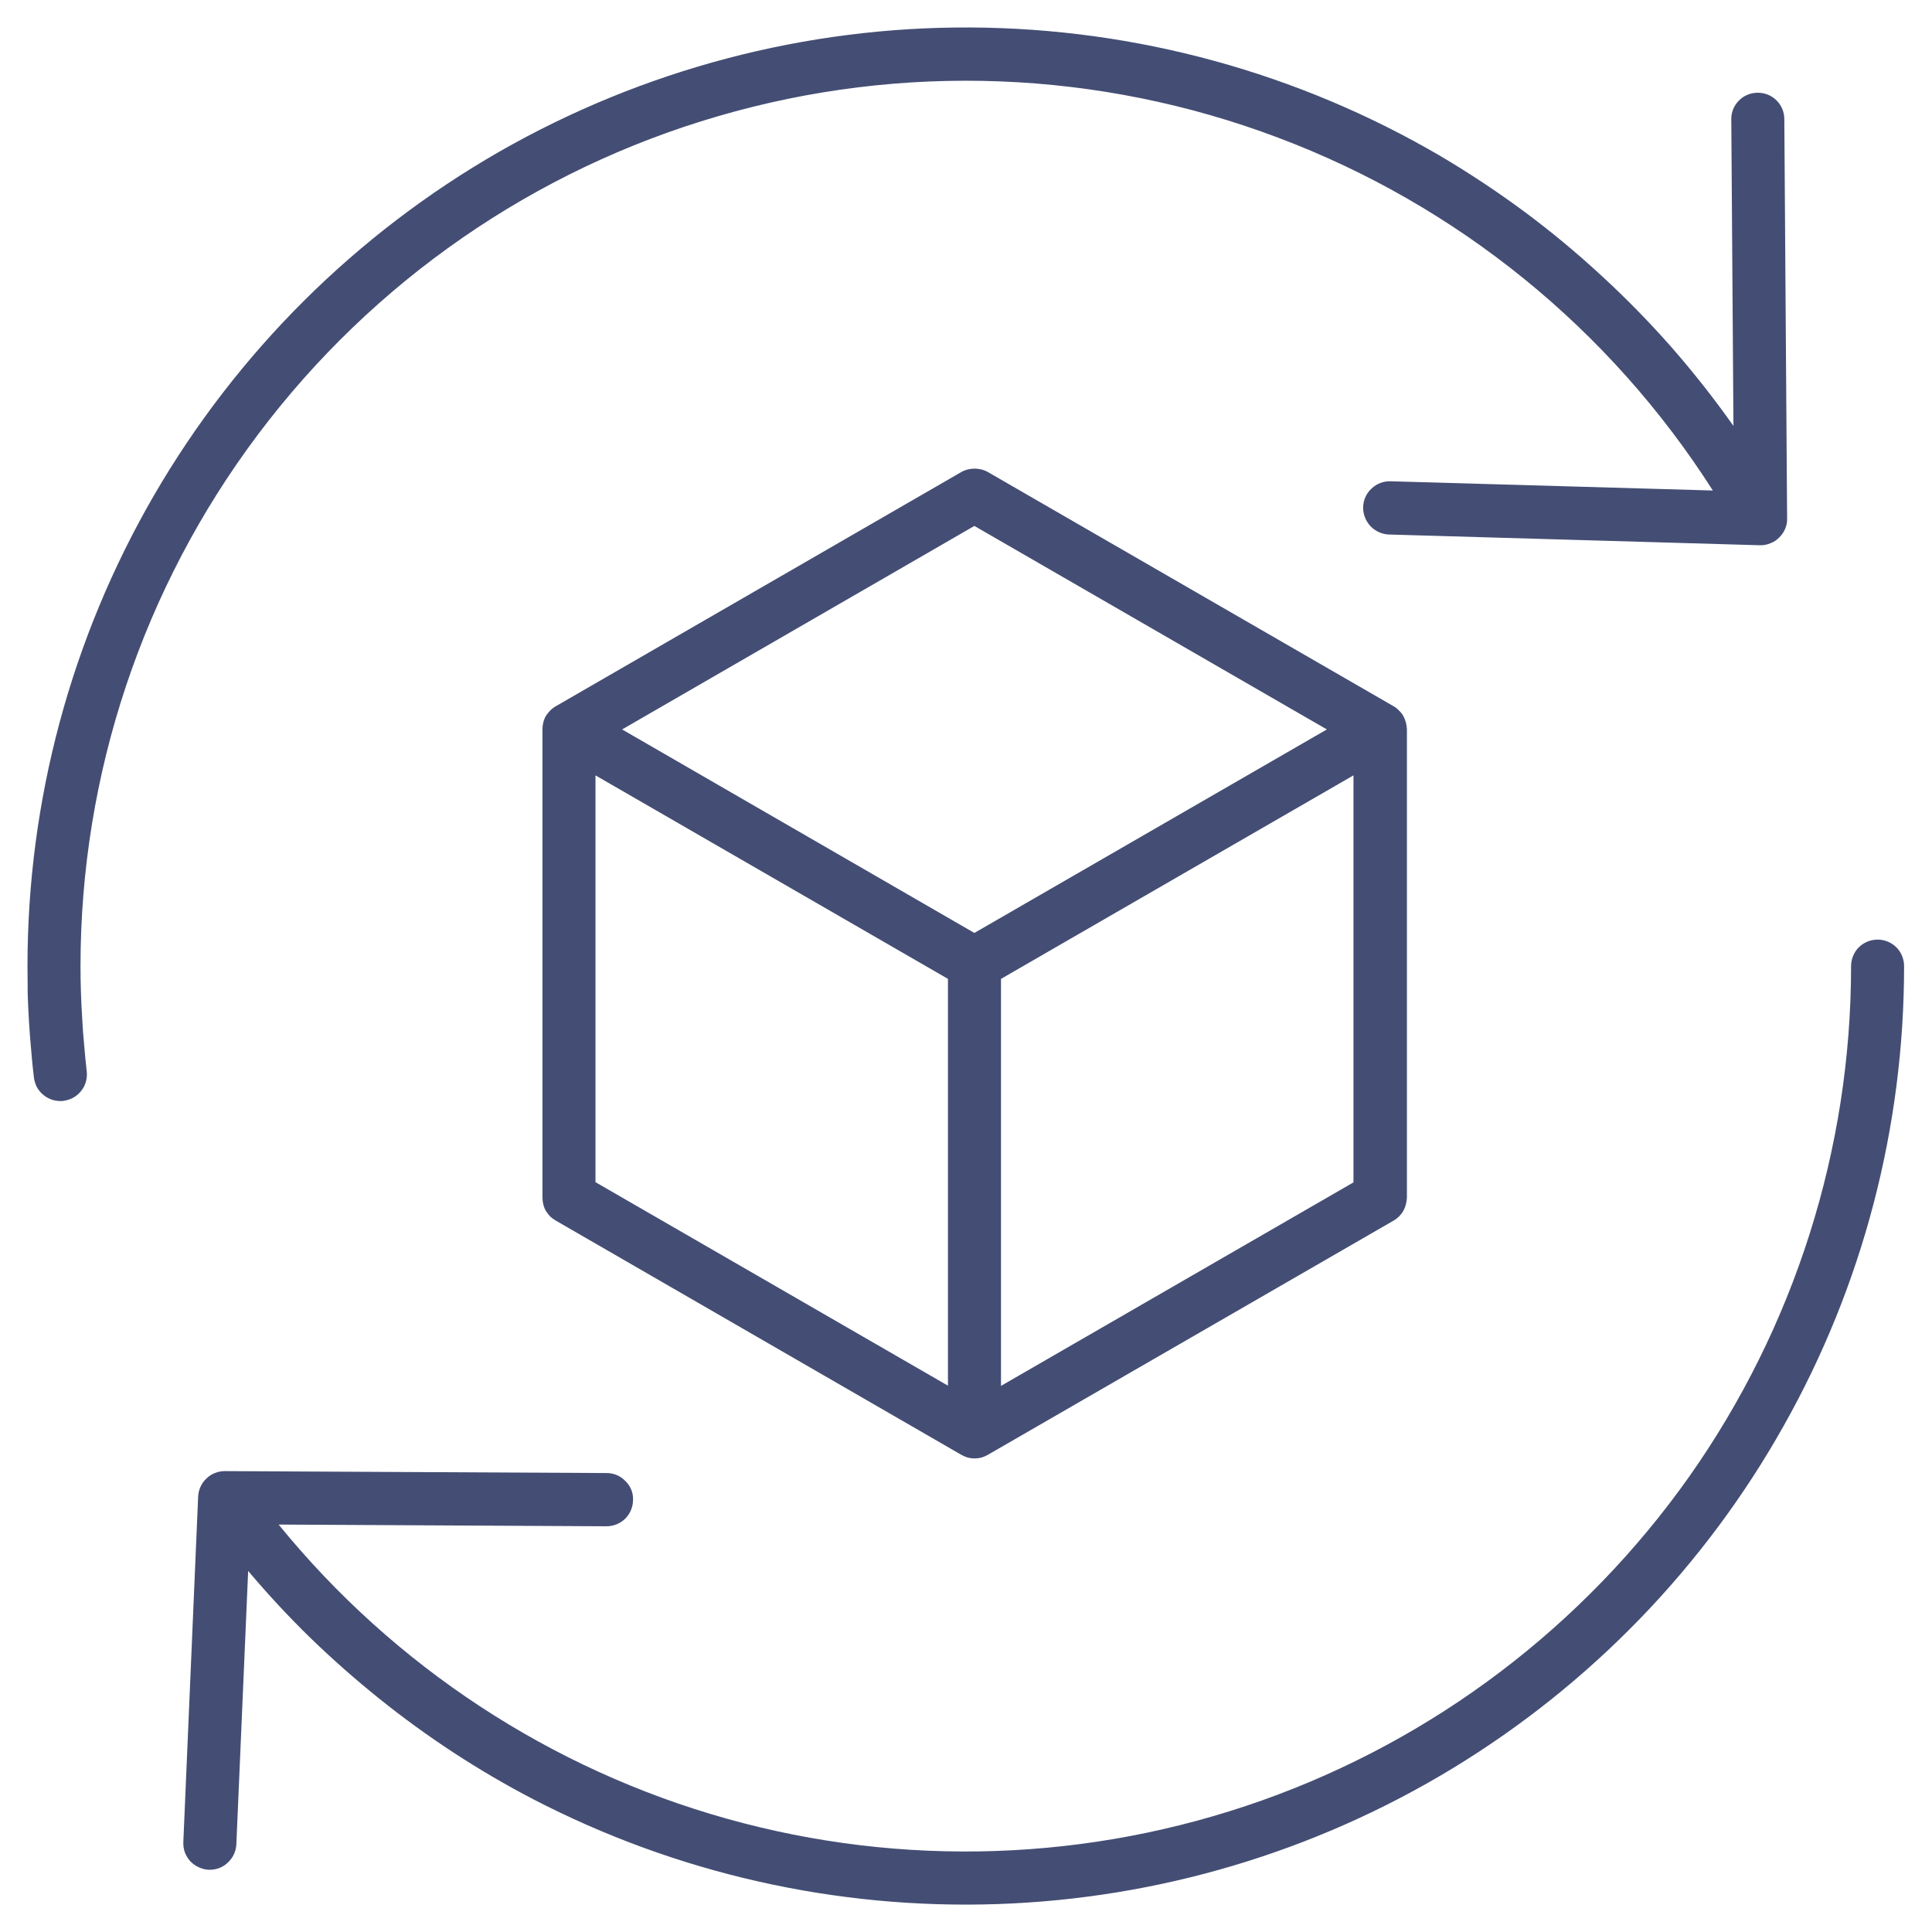
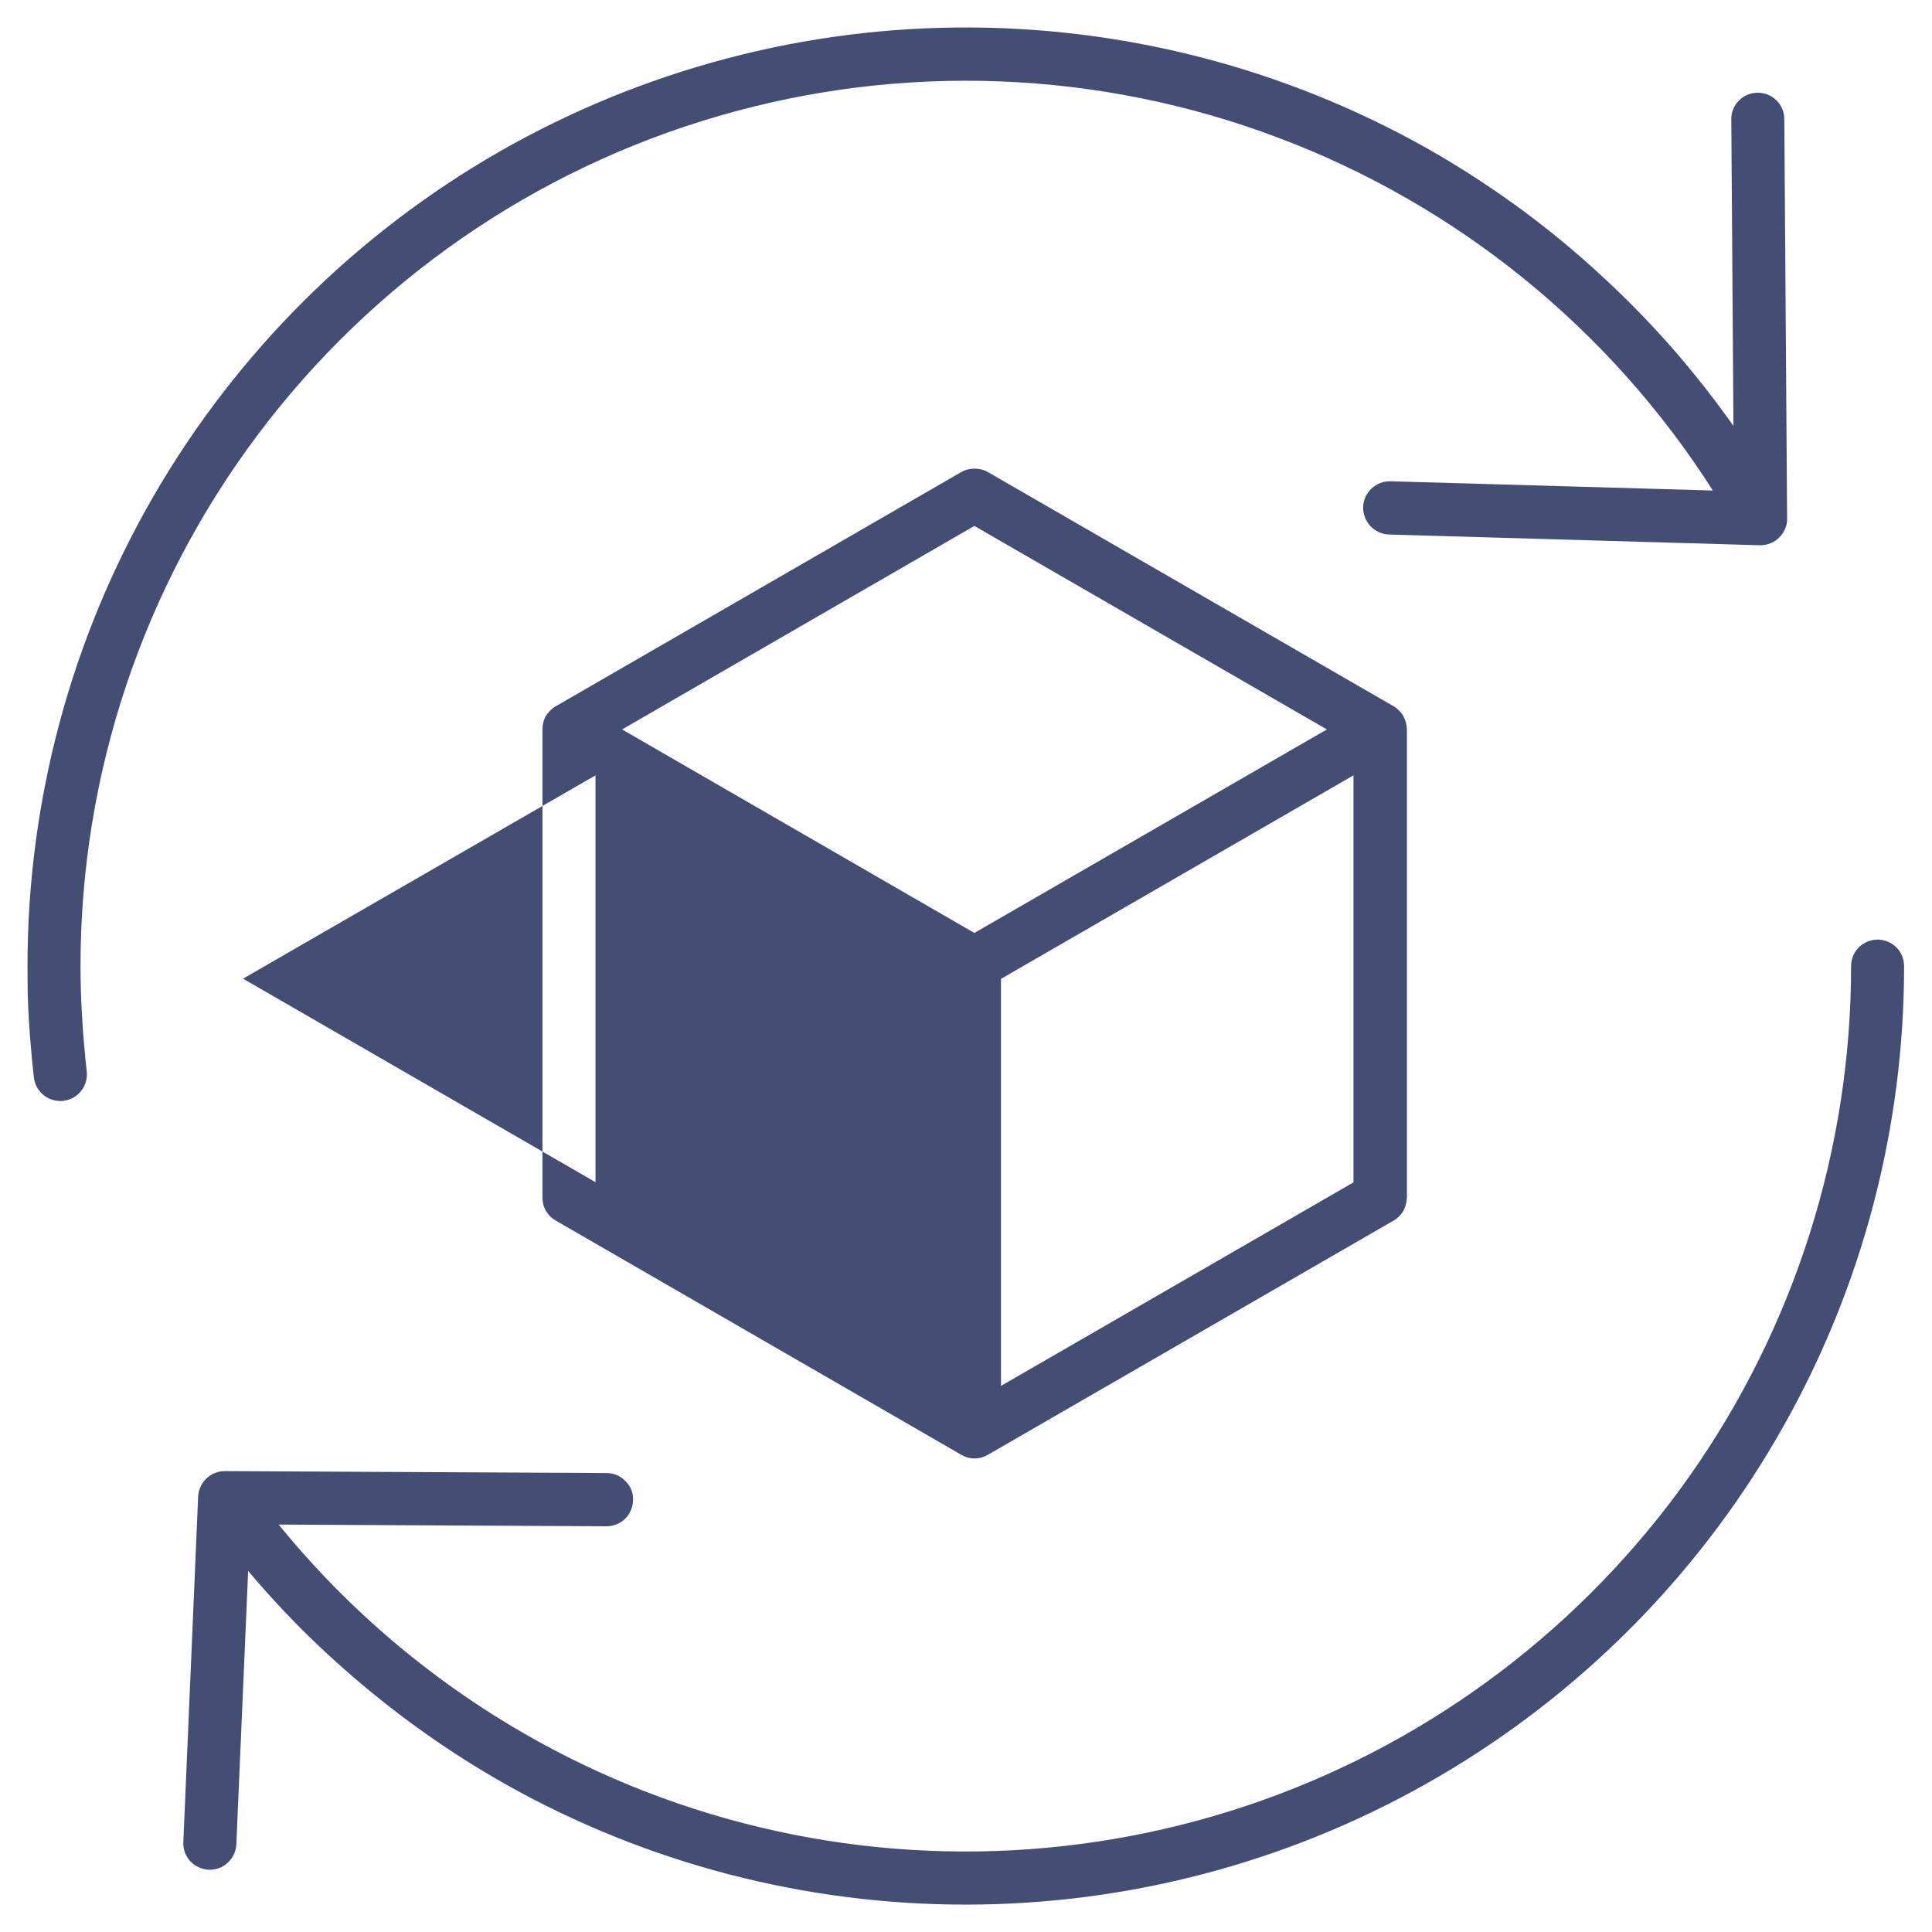
<svg xmlns="http://www.w3.org/2000/svg" height="90" width="90" viewBox="0 0 90 90" version="1.2">
  <title>noun-return-5763157</title>
  <style>
		.s0 { fill: #444e74 } 
	</style>
-   <path d="m46.02 21.99q-0.14-0.08-0.3-0.12-0.16-0.04-0.32-0.04-0.16 0-0.32 0.04-0.16 0.04-0.3 0.12l-18.89 10.91q-0.14 0.08-0.26 0.2-0.11 0.11-0.2 0.25-0.08 0.14-0.12 0.3-0.04 0.16-0.04 0.32v21.82q0 0.16 0.04 0.32 0.04 0.16 0.12 0.3 0.09 0.14 0.2 0.26 0.12 0.11 0.26 0.19l18.89 10.91q0.14 0.08 0.3 0.13 0.16 0.04 0.32 0.04 0.16 0 0.32-0.04 0.16-0.05 0.3-0.13l18.9-10.91q0.14-0.08 0.25-0.19 0.12-0.12 0.2-0.26 0.08-0.14 0.12-0.3 0.04-0.16 0.05-0.32v-21.82q-0.01-0.16-0.05-0.32-0.04-0.15-0.12-0.3-0.08-0.14-0.2-0.25-0.11-0.12-0.25-0.2zm-41.98 27.92q0.03 0.24-0.04 0.48-0.06 0.23-0.22 0.43-0.15 0.19-0.36 0.31-0.22 0.12-0.46 0.15-0.02 0-0.04 0.01-0.02 0-0.04 0-0.01 0-0.03 0-0.02 0-0.04 0-0.23 0-0.44-0.08-0.21-0.08-0.38-0.23-0.17-0.15-0.28-0.35-0.1-0.21-0.13-0.43-0.08-0.65-0.13-1.3-0.06-0.65-0.1-1.3-0.04-0.65-0.06-1.3-0.01-0.65-0.01-1.3c0-7.7 2.03-15.26 5.89-21.92 3.87-6.67 9.42-12.19 16.1-16.02 6.68-3.82 14.25-5.82 21.95-5.78 7.7 0.04 15.26 2.11 21.9 6q2.01 1.19 3.89 2.58 1.87 1.39 3.59 2.98 1.72 1.58 3.26 3.33 1.54 1.76 2.89 3.67l-0.1-14.27c-0.01-0.33 0.12-0.65 0.35-0.88 0.23-0.24 0.55-0.37 0.88-0.37 0.33 0 0.64 0.12 0.88 0.36 0.23 0.23 0.36 0.54 0.36 0.87l0.13 18.6q0.01 0.25-0.09 0.48-0.09 0.22-0.27 0.4-0.17 0.18-0.4 0.27-0.23 0.1-0.47 0.1h-0.04l-17.27-0.5c-0.33-0.01-0.64-0.15-0.87-0.39-0.22-0.24-0.35-0.56-0.34-0.89 0.01-0.33 0.15-0.64 0.39-0.86 0.24-0.23 0.56-0.35 0.89-0.34l15.01 0.43c-4.8-7.53-11.91-13.3-20.26-16.44-8.35-3.15-17.5-3.5-26.07-1-8.57 2.49-16.09 7.7-21.45 14.84-5.36 7.14-8.26 15.82-8.26 24.75q0 0.61 0.02 1.23 0.02 0.61 0.06 1.23 0.03 0.61 0.09 1.22 0.05 0.62 0.12 1.23zm23.7-13.79l16.42 9.48v18.95l-16.42-9.48zm18.89 28.44v-18.96l16.42-9.48v18.96zm-1.24-40.06l16.42 9.48-16.42 9.48-16.41-9.48zm43.31 20.51c0 7.51-1.93 14.89-5.62 21.43-3.68 6.55-8.99 12.03-15.4 15.93-6.42 3.9-13.73 6.08-21.24 6.33-7.5 0.25-14.94-1.43-21.61-4.89q-1.9-0.99-3.69-2.16-1.79-1.17-3.46-2.51-1.67-1.34-3.21-2.83-1.53-1.49-2.91-3.13l-0.55 12.73q-0.01 0.24-0.11 0.46-0.1 0.22-0.27 0.38-0.17 0.17-0.39 0.26-0.22 0.09-0.46 0.09h-0.06q-0.24-0.01-0.47-0.12-0.22-0.1-0.39-0.28-0.16-0.18-0.25-0.41-0.08-0.24-0.07-0.48l0.69-16.09q0.01-0.24 0.11-0.46 0.1-0.22 0.27-0.38 0.17-0.17 0.4-0.26 0.22-0.09 0.46-0.09l17.79 0.09c0.33 0 0.64 0.13 0.87 0.37 0.24 0.23 0.37 0.54 0.36 0.87 0 0.33-0.13 0.65-0.36 0.88-0.23 0.23-0.55 0.36-0.88 0.36l-15.27-0.08c5.38 6.61 12.67 11.4 20.87 13.7 8.2 2.3 16.91 2 24.94-0.85 8.03-2.85 14.97-8.12 19.89-15.07 4.91-6.96 7.55-15.27 7.55-23.79 0-0.33 0.13-0.65 0.36-0.88 0.23-0.23 0.55-0.36 0.88-0.36 0.32 0 0.64 0.13 0.87 0.36 0.23 0.23 0.36 0.55 0.36 0.88z" class="s0" />
+   <path d="m46.02 21.99q-0.14-0.08-0.3-0.12-0.16-0.04-0.32-0.04-0.16 0-0.32 0.04-0.16 0.04-0.3 0.12l-18.89 10.91q-0.14 0.08-0.26 0.2-0.11 0.11-0.2 0.25-0.08 0.14-0.12 0.3-0.04 0.16-0.04 0.32v21.82q0 0.16 0.04 0.32 0.04 0.16 0.12 0.3 0.09 0.14 0.2 0.26 0.12 0.11 0.26 0.19l18.89 10.91q0.14 0.08 0.3 0.13 0.16 0.04 0.32 0.04 0.16 0 0.32-0.04 0.16-0.05 0.3-0.13l18.9-10.91q0.14-0.08 0.25-0.19 0.12-0.12 0.2-0.26 0.08-0.14 0.12-0.3 0.04-0.16 0.05-0.32v-21.82q-0.01-0.16-0.05-0.32-0.04-0.15-0.12-0.3-0.08-0.14-0.2-0.25-0.11-0.12-0.25-0.2zm-41.98 27.92q0.03 0.24-0.04 0.48-0.06 0.23-0.22 0.43-0.15 0.19-0.36 0.31-0.22 0.12-0.46 0.15-0.02 0-0.04 0.01-0.02 0-0.04 0-0.01 0-0.03 0-0.02 0-0.04 0-0.23 0-0.44-0.08-0.21-0.08-0.38-0.23-0.17-0.15-0.28-0.35-0.1-0.21-0.13-0.43-0.08-0.65-0.13-1.3-0.06-0.65-0.1-1.3-0.04-0.65-0.06-1.3-0.01-0.65-0.01-1.3c0-7.7 2.03-15.26 5.89-21.92 3.87-6.67 9.42-12.19 16.1-16.02 6.68-3.82 14.25-5.82 21.95-5.78 7.7 0.04 15.26 2.11 21.9 6q2.01 1.19 3.89 2.58 1.87 1.39 3.59 2.98 1.72 1.58 3.26 3.33 1.54 1.76 2.89 3.67l-0.1-14.27c-0.01-0.33 0.12-0.65 0.35-0.88 0.23-0.24 0.55-0.37 0.88-0.37 0.33 0 0.64 0.12 0.88 0.36 0.23 0.23 0.36 0.54 0.36 0.87l0.13 18.6q0.01 0.25-0.09 0.48-0.09 0.22-0.27 0.4-0.17 0.18-0.4 0.27-0.23 0.1-0.47 0.1h-0.04l-17.27-0.5c-0.33-0.01-0.64-0.15-0.87-0.39-0.22-0.24-0.35-0.56-0.34-0.89 0.01-0.33 0.15-0.64 0.39-0.86 0.24-0.23 0.56-0.35 0.89-0.34l15.01 0.43c-4.8-7.53-11.91-13.3-20.26-16.44-8.35-3.15-17.5-3.5-26.07-1-8.57 2.49-16.09 7.7-21.45 14.84-5.36 7.14-8.26 15.82-8.26 24.75q0 0.61 0.02 1.23 0.02 0.61 0.06 1.23 0.03 0.61 0.09 1.22 0.05 0.62 0.12 1.23zm23.7-13.79v18.95l-16.42-9.48zm18.89 28.44v-18.96l16.42-9.48v18.96zm-1.24-40.06l16.42 9.48-16.42 9.48-16.41-9.48zm43.31 20.51c0 7.51-1.93 14.89-5.62 21.43-3.68 6.55-8.99 12.03-15.4 15.93-6.42 3.9-13.73 6.08-21.24 6.33-7.5 0.25-14.94-1.43-21.61-4.89q-1.9-0.99-3.69-2.16-1.79-1.17-3.46-2.51-1.67-1.34-3.21-2.83-1.53-1.49-2.91-3.13l-0.55 12.73q-0.01 0.24-0.11 0.46-0.1 0.22-0.27 0.38-0.17 0.17-0.39 0.26-0.22 0.09-0.46 0.09h-0.06q-0.24-0.01-0.47-0.12-0.22-0.1-0.39-0.28-0.16-0.18-0.25-0.41-0.08-0.24-0.07-0.48l0.69-16.09q0.01-0.24 0.11-0.46 0.1-0.22 0.27-0.38 0.17-0.17 0.4-0.26 0.22-0.09 0.46-0.09l17.79 0.09c0.33 0 0.64 0.13 0.87 0.37 0.24 0.23 0.37 0.54 0.36 0.87 0 0.33-0.13 0.65-0.36 0.88-0.23 0.23-0.55 0.36-0.88 0.36l-15.27-0.08c5.38 6.61 12.67 11.4 20.87 13.7 8.2 2.3 16.91 2 24.94-0.85 8.03-2.85 14.97-8.12 19.89-15.07 4.91-6.96 7.55-15.27 7.55-23.79 0-0.33 0.13-0.65 0.36-0.88 0.23-0.23 0.55-0.36 0.88-0.36 0.32 0 0.64 0.13 0.87 0.36 0.23 0.23 0.36 0.55 0.36 0.88z" class="s0" />
</svg>